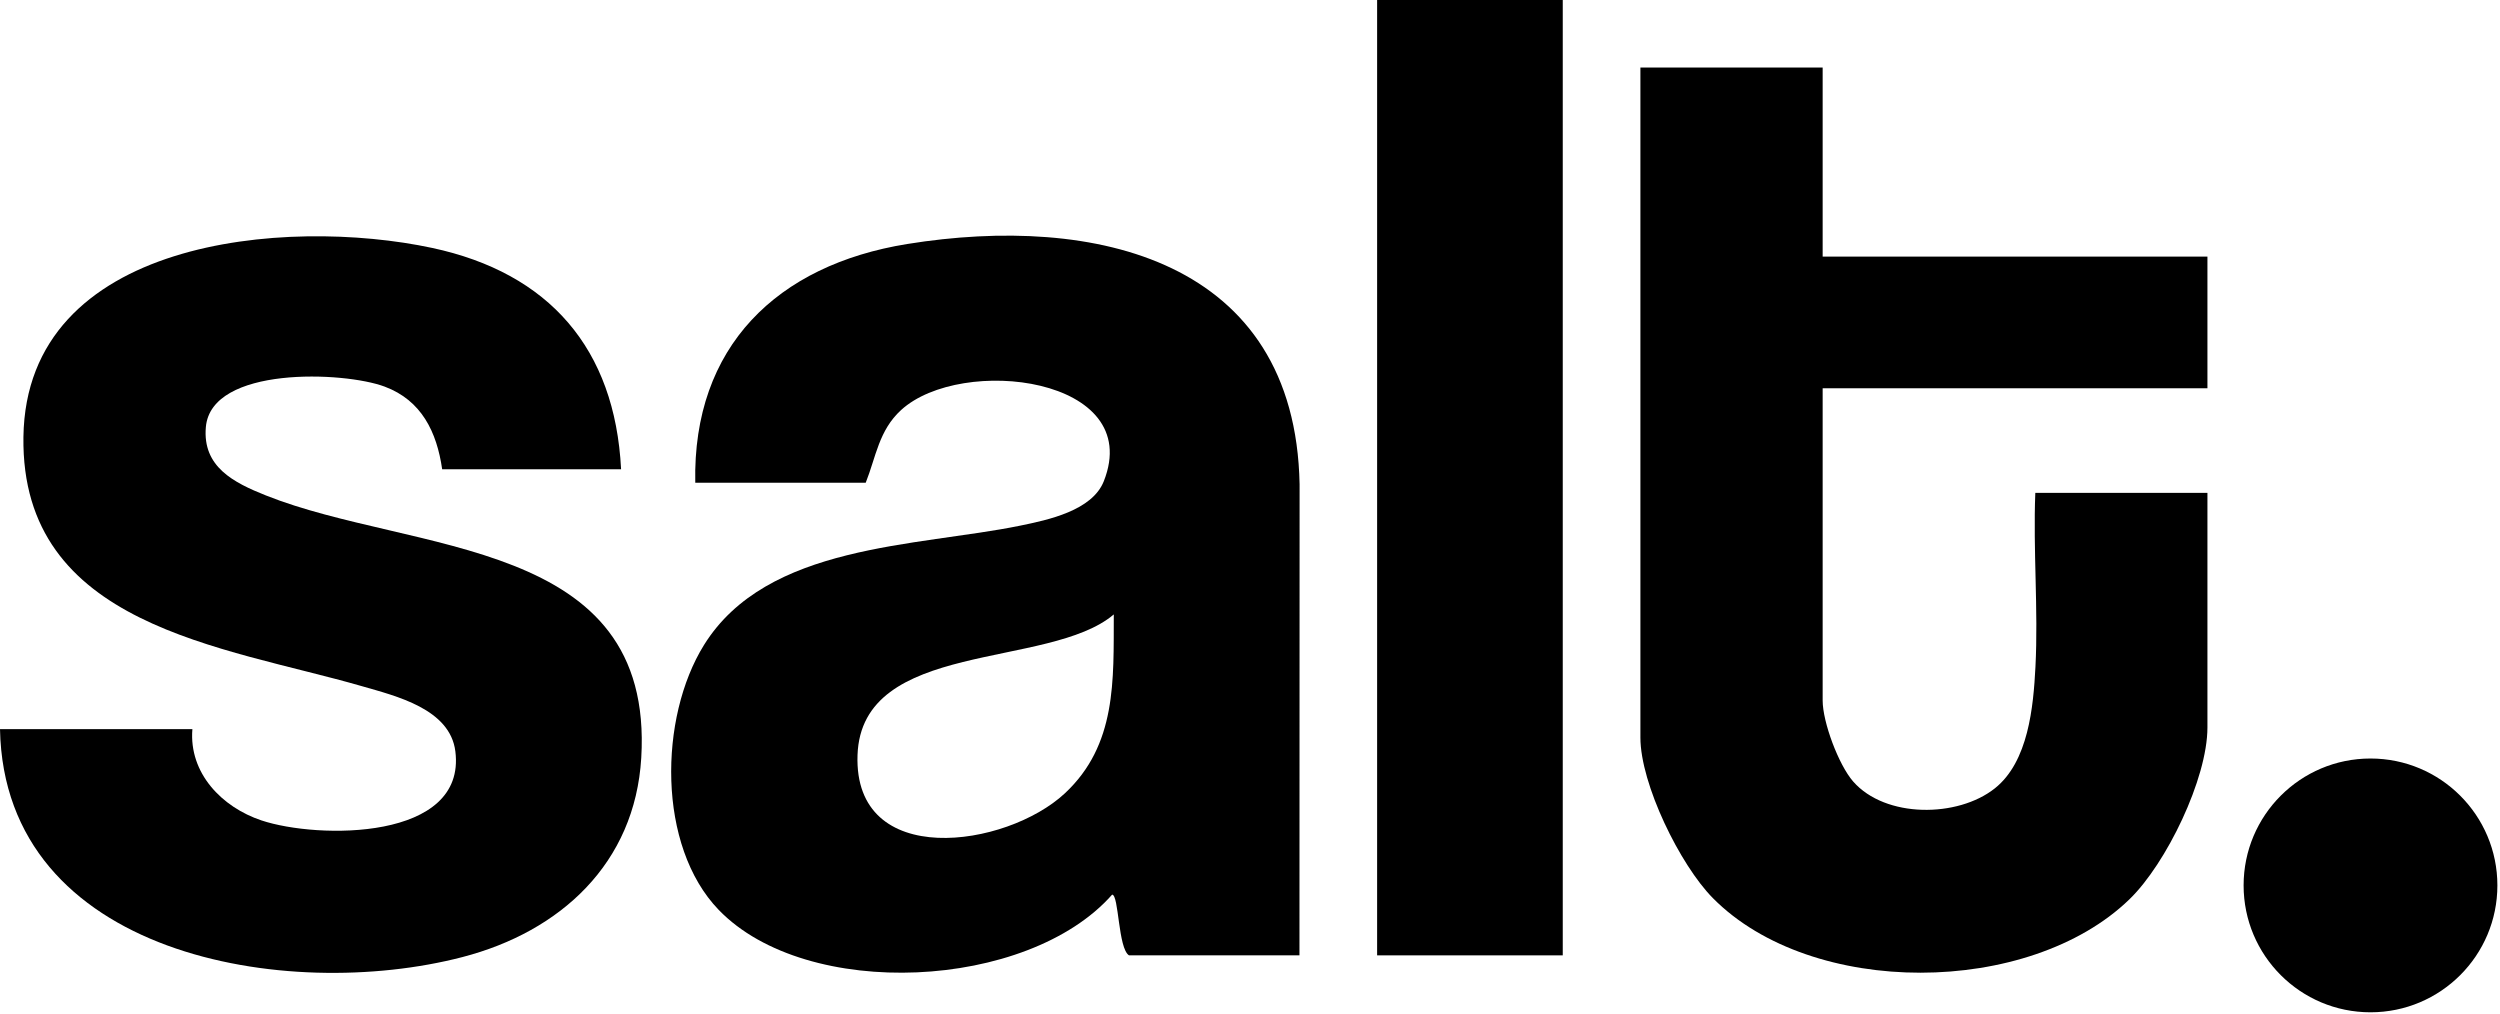
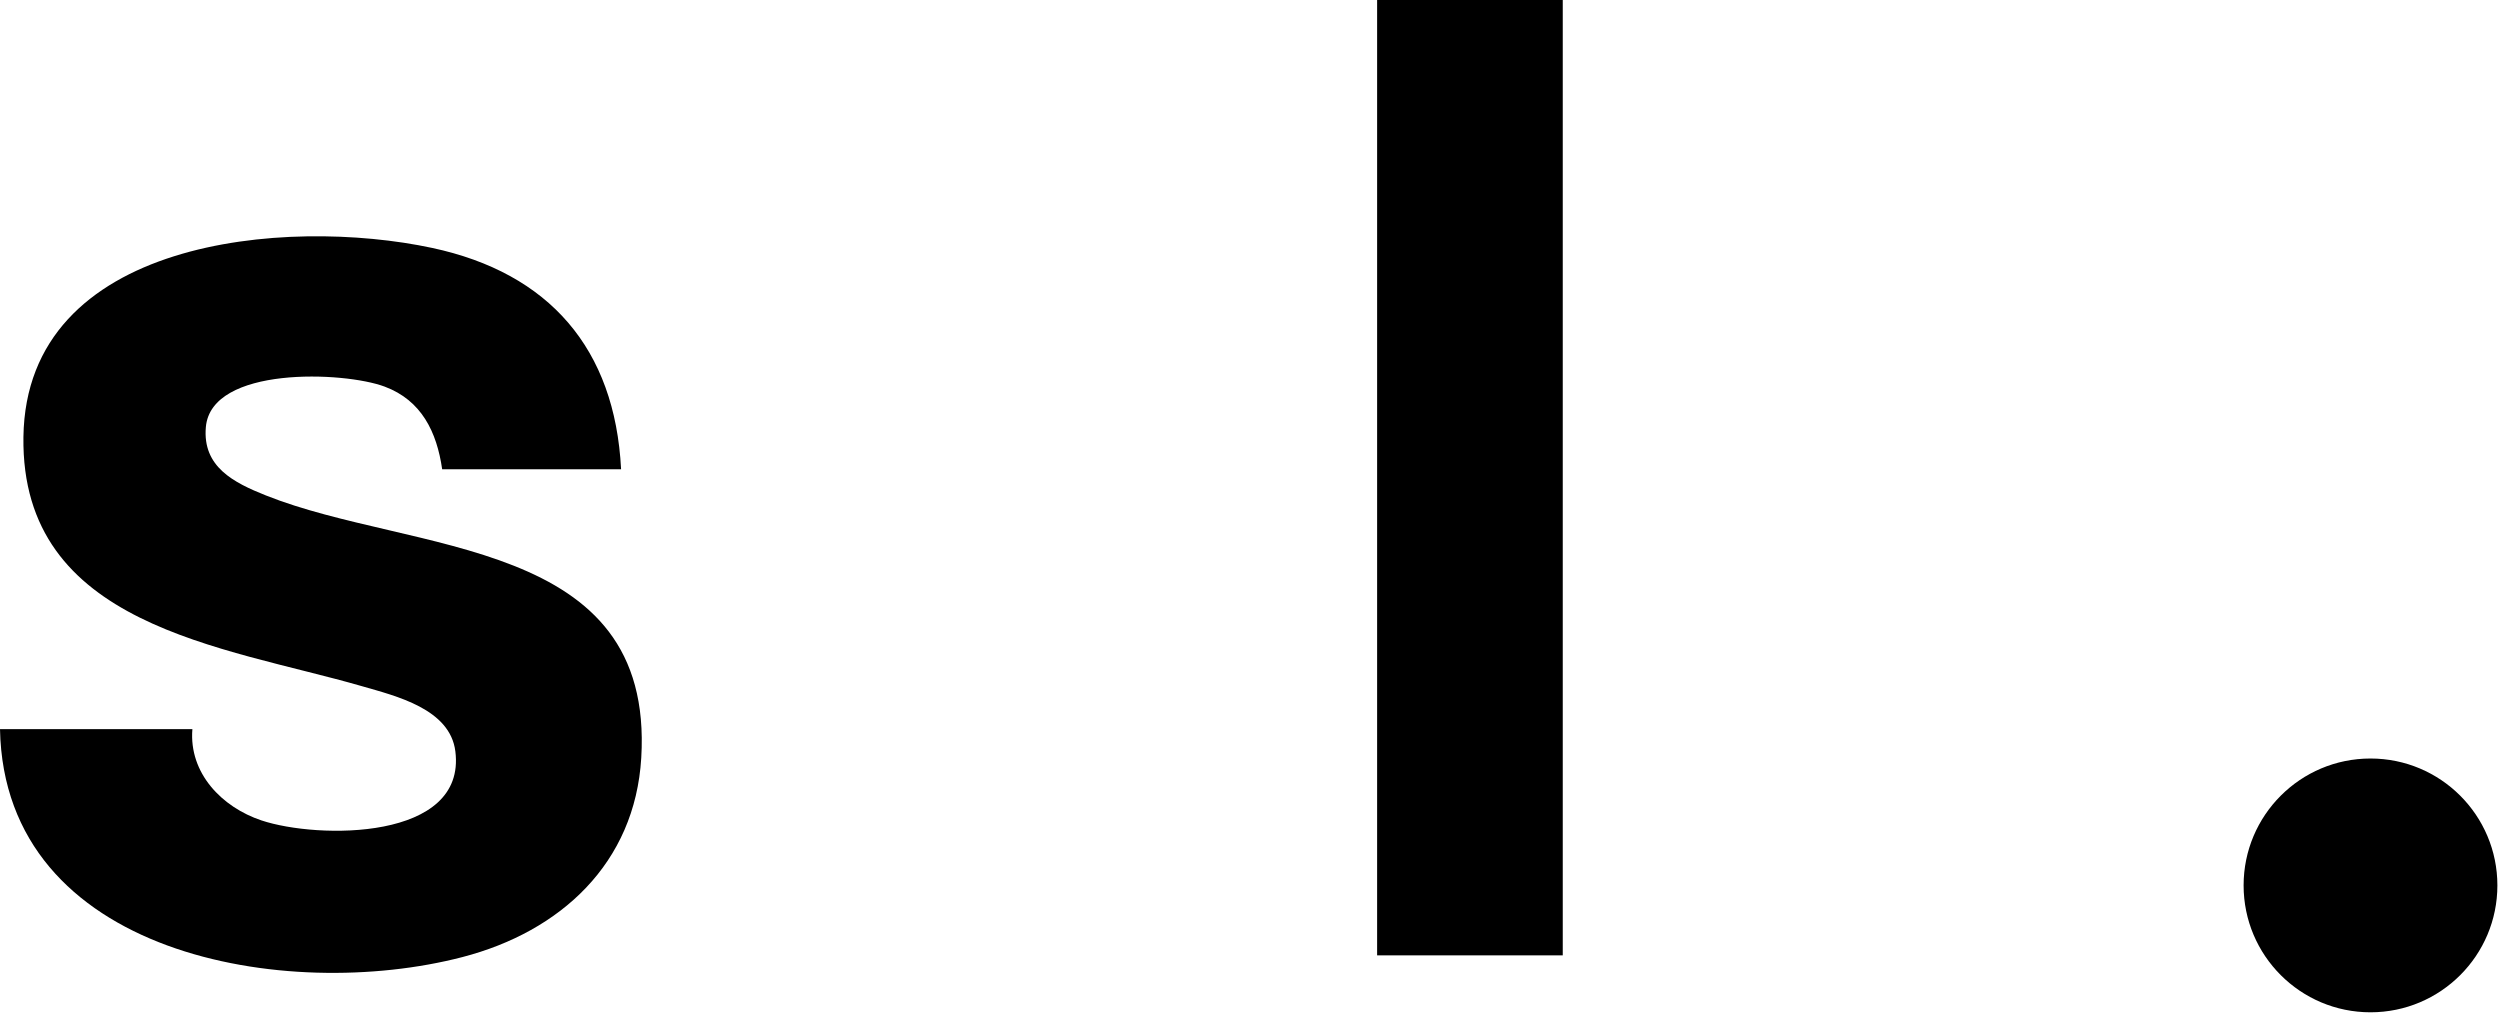
<svg xmlns="http://www.w3.org/2000/svg" width="555" height="225" viewBox="0 0 555 225" fill="none">
  <path d="M346.931 0H305.721V212.09H346.931V0Z" fill="black" />
-   <path d="M288.48 212.09H250.64C248.21 210.56 248.4 198.6 246.89 198.61C228.19 219.83 179.13 222.27 159.56 202C145.85 187.8 146.29 159.27 156.28 143.2C170.26 120.71 203.44 121.4 226.45 116.7C232.7 115.42 242.47 113.36 245.05 106.82C254.19 83.67 213.43 78.78 200.04 91.03C195.08 95.57 194.47 101.46 192.19 107.16H154.35C153.72 76.91 172.58 58.82 201.4 54.17C242.97 47.46 287.55 57.55 288.51 107.51L288.48 212.09ZM247.26 136.4C232.9 148.63 191.26 141.94 190.37 167.62C189.48 193.16 223.39 188.24 236.4 176.12C247.95 165.35 247.2 151.05 247.26 136.41V136.4Z" fill="black" />
  <path d="M137.87 104.17H98.16C96.97 95.9 93.59 88.89 85.4 85.83C76.35 82.44 46.89 81.21 45.7 94.81C44.92 103.66 51.92 107.15 59.01 109.98C91.76 123.04 145.29 119.13 142.36 168.24C140.96 191.71 124.4 206.82 102.66 212.47C63.69 222.61 0.98 212.27 0 161.87H42.71C41.91 171.65 49.27 179.2 58.04 182.13C70.54 186.31 103.58 186.66 101.09 166.8C99.91 157.36 87.91 154.52 80.34 152.33C49.64 143.45 4.62 139.07 5.2 97.01C5.81 52.93 63.48 48.1 95.94 55.04C121.92 60.6 136.51 77.38 137.88 104.15L137.87 104.17Z" fill="black" />
-   <path d="M404.63 14.99V56.96H490.05V86.19H404.63V155.51C404.63 160.31 408.16 169.77 411.39 173.48C418.54 181.67 434.61 181.57 442.86 175.01C450.3 169.09 451.41 156.96 451.87 148.04C452.52 135.37 451.33 122.14 451.84 109.41H490.05V161.5C490.05 172.86 480.92 191.72 472.74 199.64C450.47 221.23 402.23 221.61 380.25 199.37C372.98 192.02 364.17 174.05 364.17 163.74V14.99H404.63Z" fill="black" />
  <path d="M526.25 224.73C541.808 224.73 554.42 212.118 554.42 196.56C554.42 181.002 541.808 168.39 526.25 168.39C510.692 168.39 498.08 181.002 498.08 196.56C498.08 212.118 510.692 224.73 526.25 224.73Z" fill="black" />
</svg>